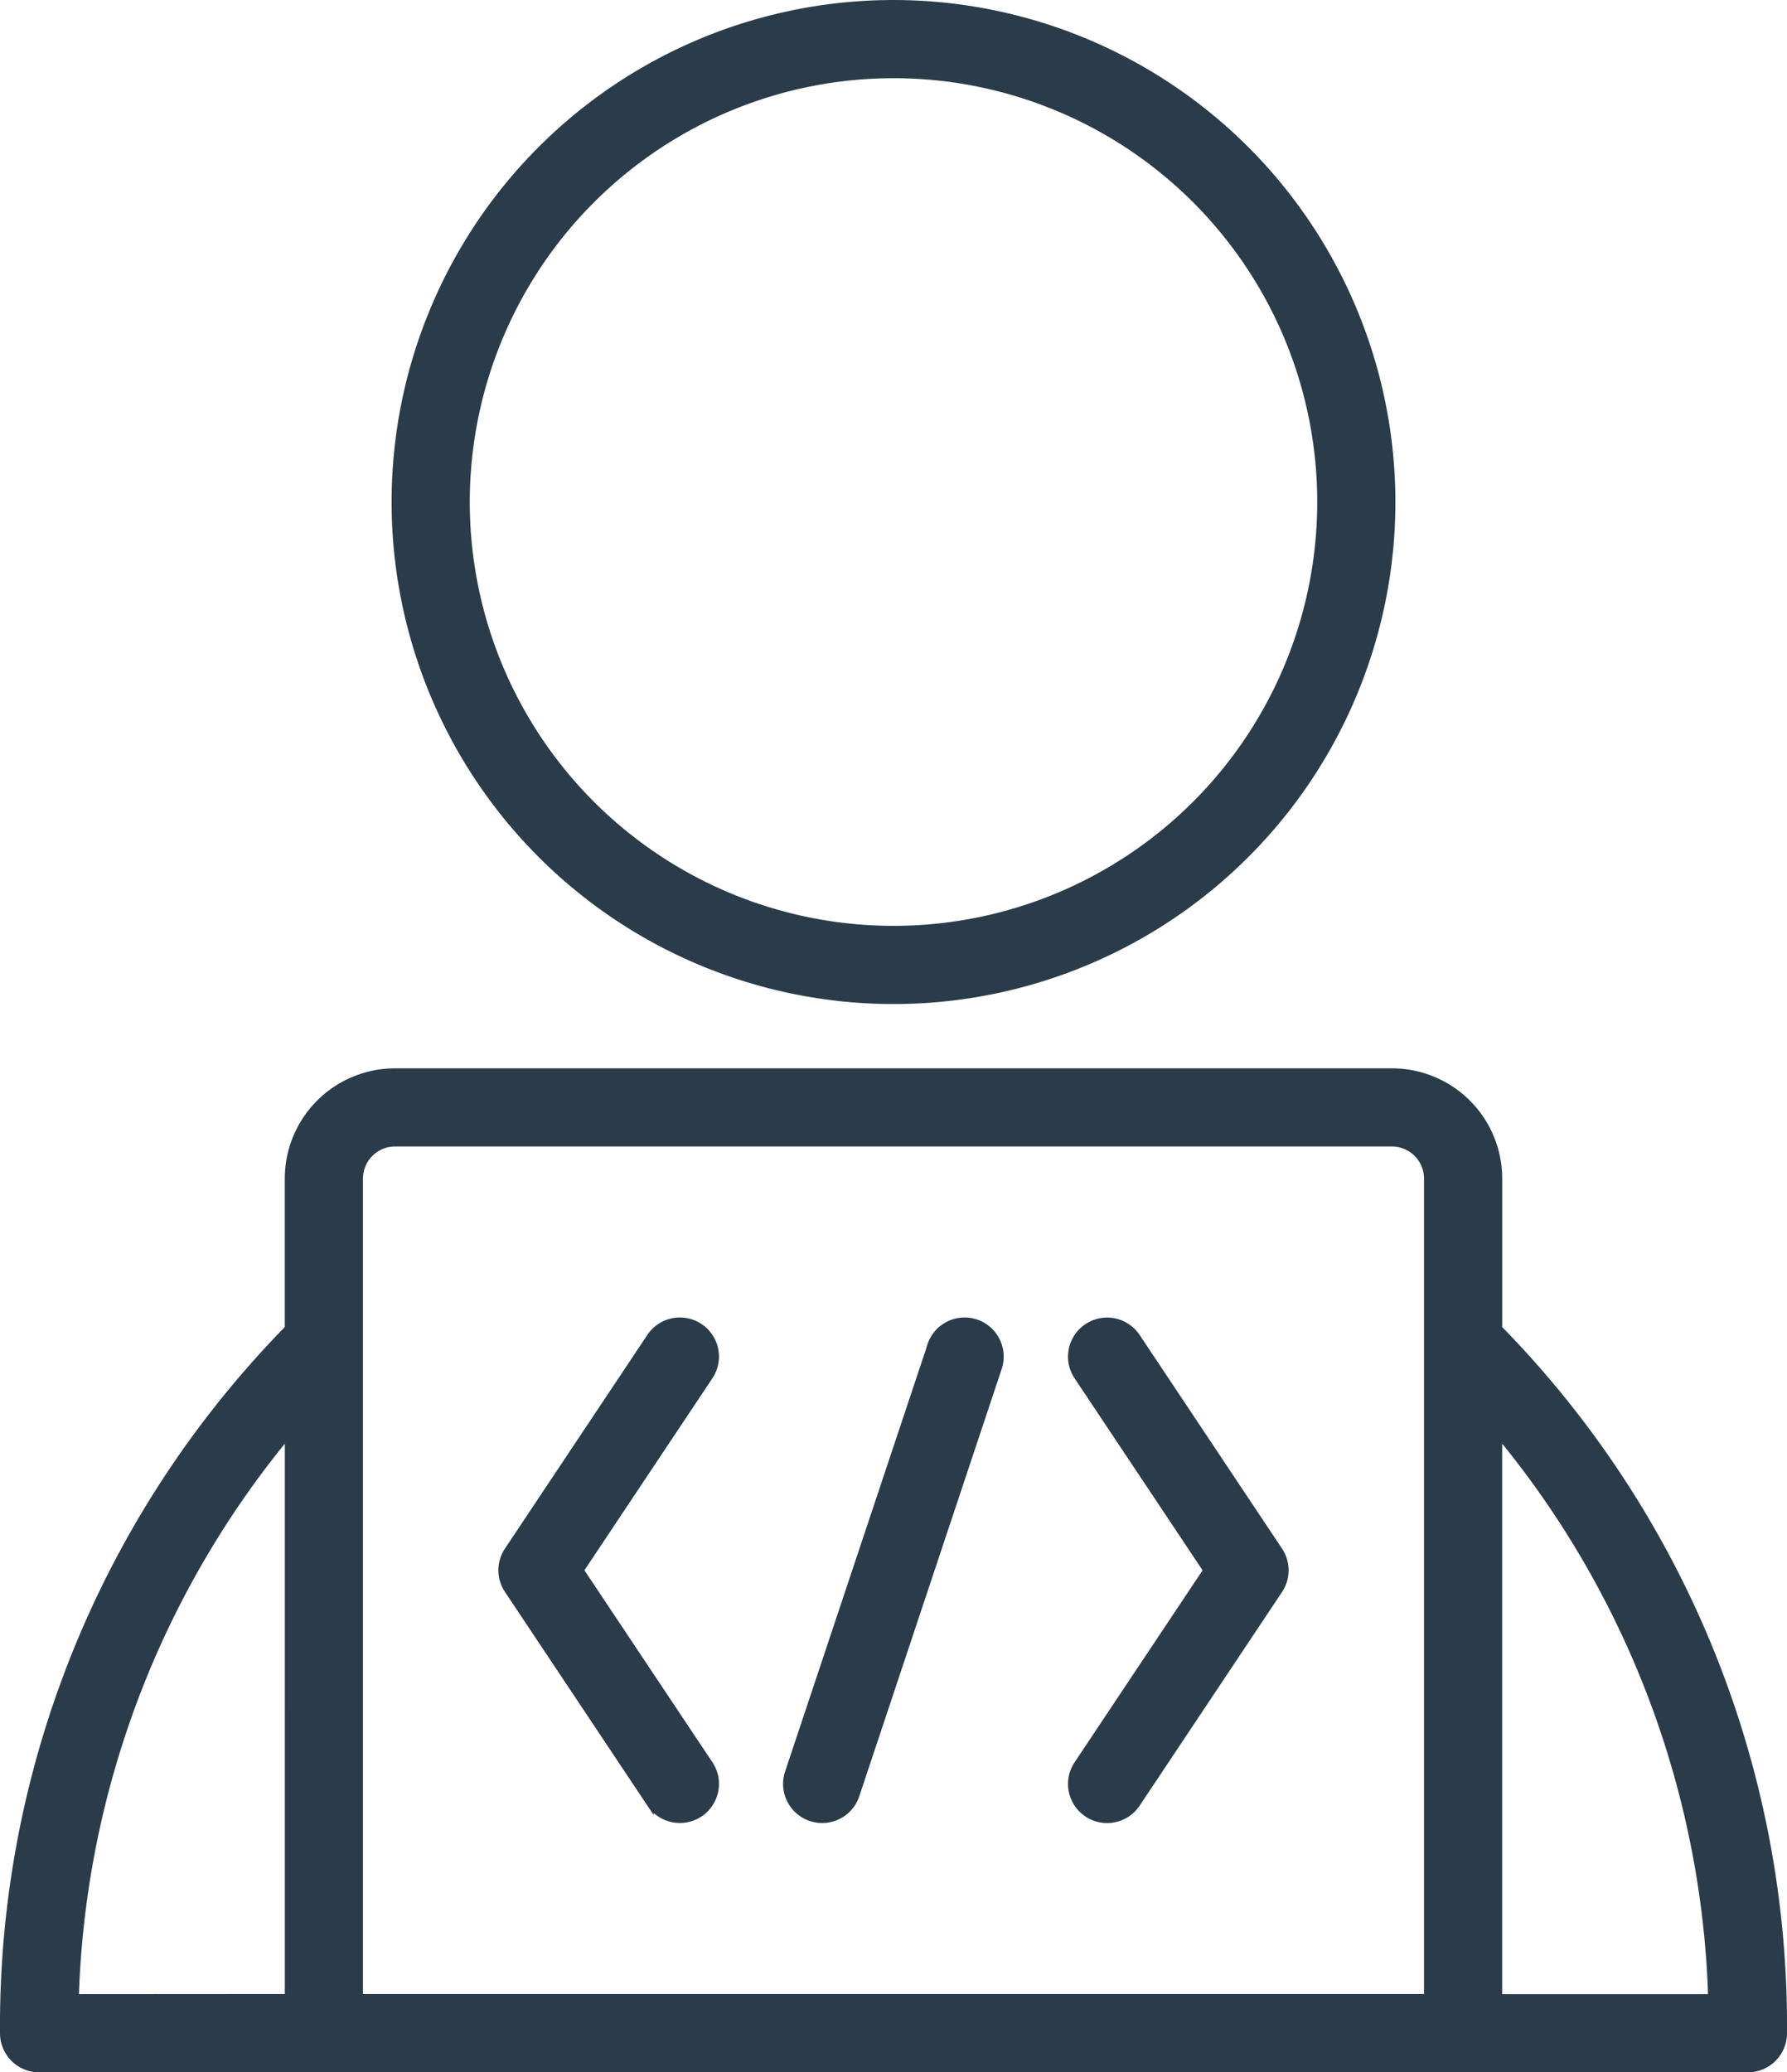
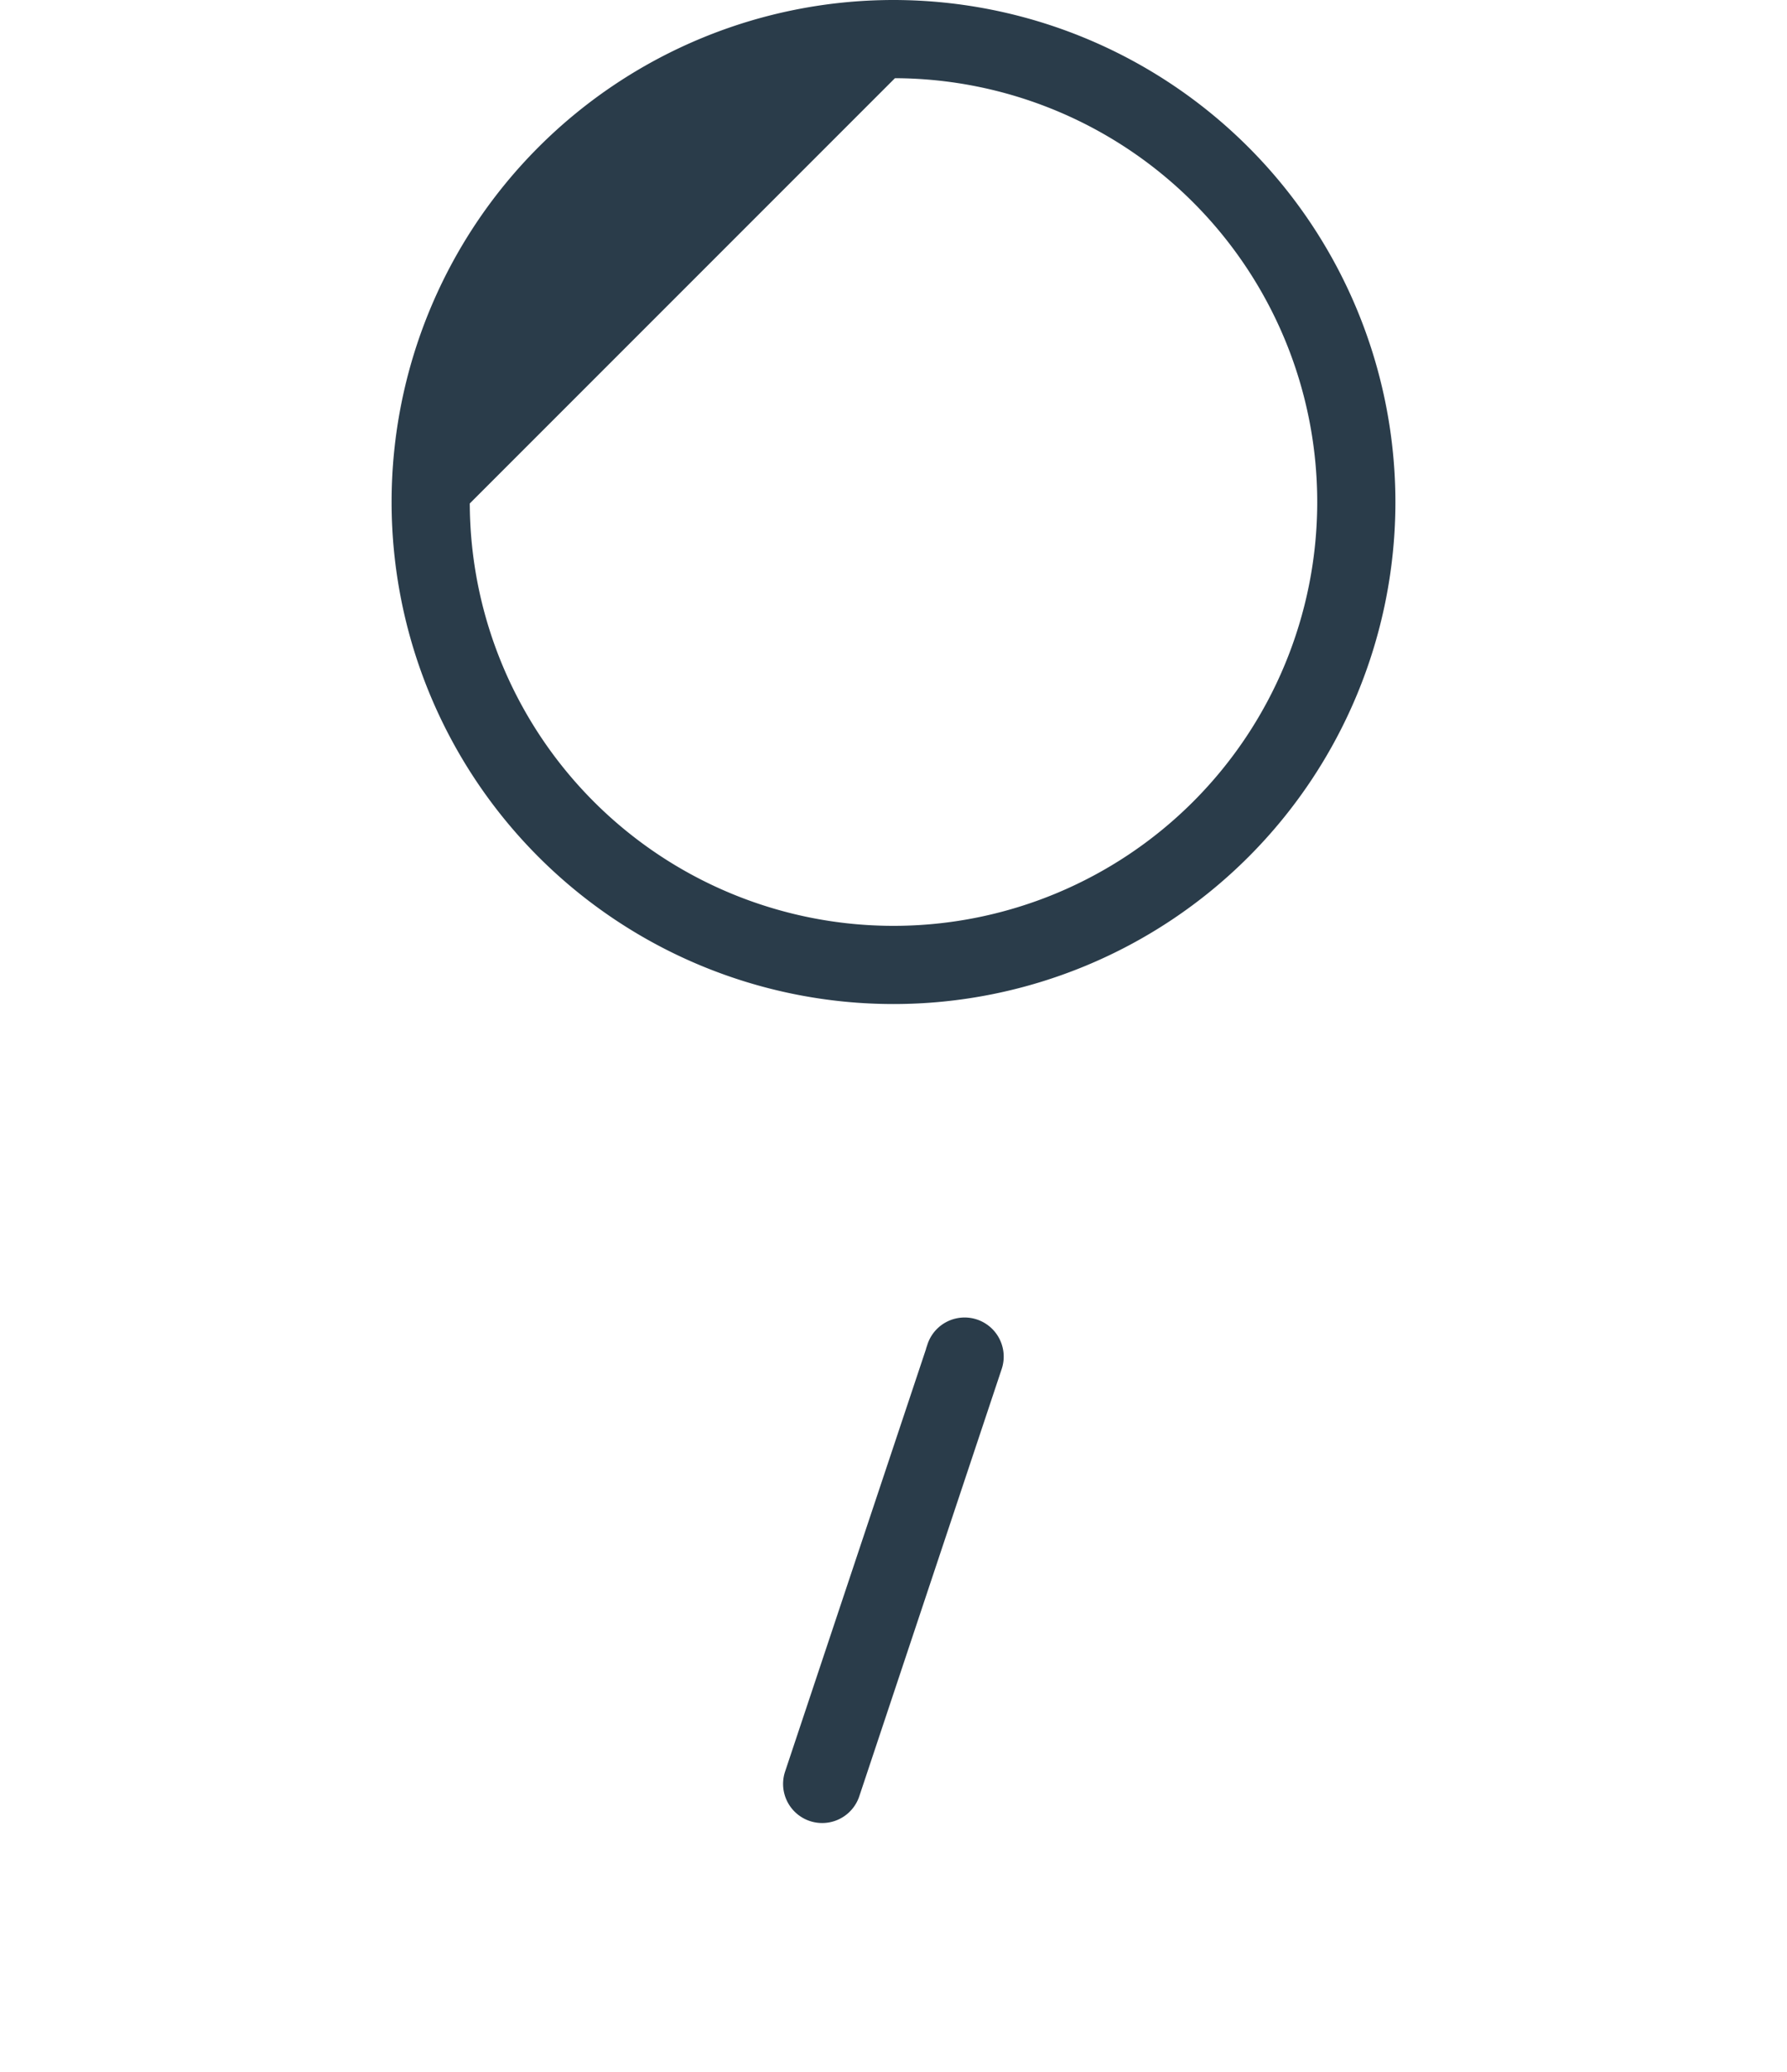
<svg xmlns="http://www.w3.org/2000/svg" width="51.296" height="59.471" viewBox="0 0 51.296 59.471">
  <g id="Hire-React-Native-Developer" transform="translate(-1038.979 -643.181)">
-     <path id="Path_40362" data-name="Path 40362" d="M259.71,362.712,256,357.148l3.71-5.565a1.022,1.022,0,1,0-1.7-1.135l-4.088,6.132a1.022,1.022,0,0,0,0,1.134l4.088,6.132a1.022,1.022,0,0,0,1.7-1.135Z" transform="translate(799.635 331.097)" fill="#2a3c4a" stroke="#2a3c4a" stroke-width="0.2" fill-rule="evenodd" />
-     <path id="Path_40363" data-name="Path 40363" d="M395.623,363.859l4.088-6.132a1.022,1.022,0,0,0,0-1.134l-4.088-6.132a1.022,1.022,0,1,0-1.7,1.135l3.71,5.564-3.71,5.564a1.022,1.022,0,1,0,1.7,1.135Z" transform="translate(675.986 331.086)" fill="#2a3c4a" stroke="#2a3c4a" stroke-width="0.2" fill-rule="evenodd" />
    <path id="Path_40364" data-name="Path 40364" d="M327.891,350.691,323.8,362.954a1.022,1.022,0,0,0,1.94.646l4.088-12.263a1.022,1.022,0,0,0-1.94-.646Z" transform="translate(737.81 331.099)" fill="#2a3c4a" stroke="#2a3c4a" stroke-width="0.2" fill-rule="evenodd" />
-     <path id="Path_40365" data-name="Path 40365" d="M241.807,26.25a14.307,14.307,0,1,0,14.307,14.307A14.314,14.314,0,0,0,241.807,26.25Zm0,2.044a12.263,12.263,0,1,1-12.263,12.263A12.269,12.269,0,0,1,241.807,28.294Z" transform="translate(822.82 617.031)" fill="#2a3c4a" stroke="#2a3c4a" stroke-width="0.2" fill-rule="evenodd" />
-     <path id="Path_40366" data-name="Path 40366" d="M139.425,296.119a28.578,28.578,0,0,0-8.175,20.225,1.023,1.023,0,0,0,1.022,1.022h49.052a1.023,1.023,0,0,0,1.022-1.022,28.578,28.578,0,0,0-8.175-20.225v-4.3a3.065,3.065,0,0,0-3.066-3.066H142.491a3.065,3.065,0,0,0-3.066,3.066Zm34.745,3.026v16.177h6.113A26.638,26.638,0,0,0,174.171,299.145Zm-2.044-7.327v23.5H141.469v-23.5a1.023,1.023,0,0,1,1.022-1.022H171.1A1.023,1.023,0,0,1,172.127,291.818Zm-32.7,23.5V299.145a26.638,26.638,0,0,0-6.113,16.177Z" transform="translate(907.829 385.187)" fill="#2a3c4a" stroke="#2a3c4a" stroke-width="0.2" fill-rule="evenodd" />
+     <path id="Path_40365" data-name="Path 40365" d="M241.807,26.25a14.307,14.307,0,1,0,14.307,14.307A14.314,14.314,0,0,0,241.807,26.25Zm0,2.044a12.263,12.263,0,1,1-12.263,12.263Z" transform="translate(822.82 617.031)" fill="#2a3c4a" stroke="#2a3c4a" stroke-width="0.2" fill-rule="evenodd" />
  </g>
</svg>